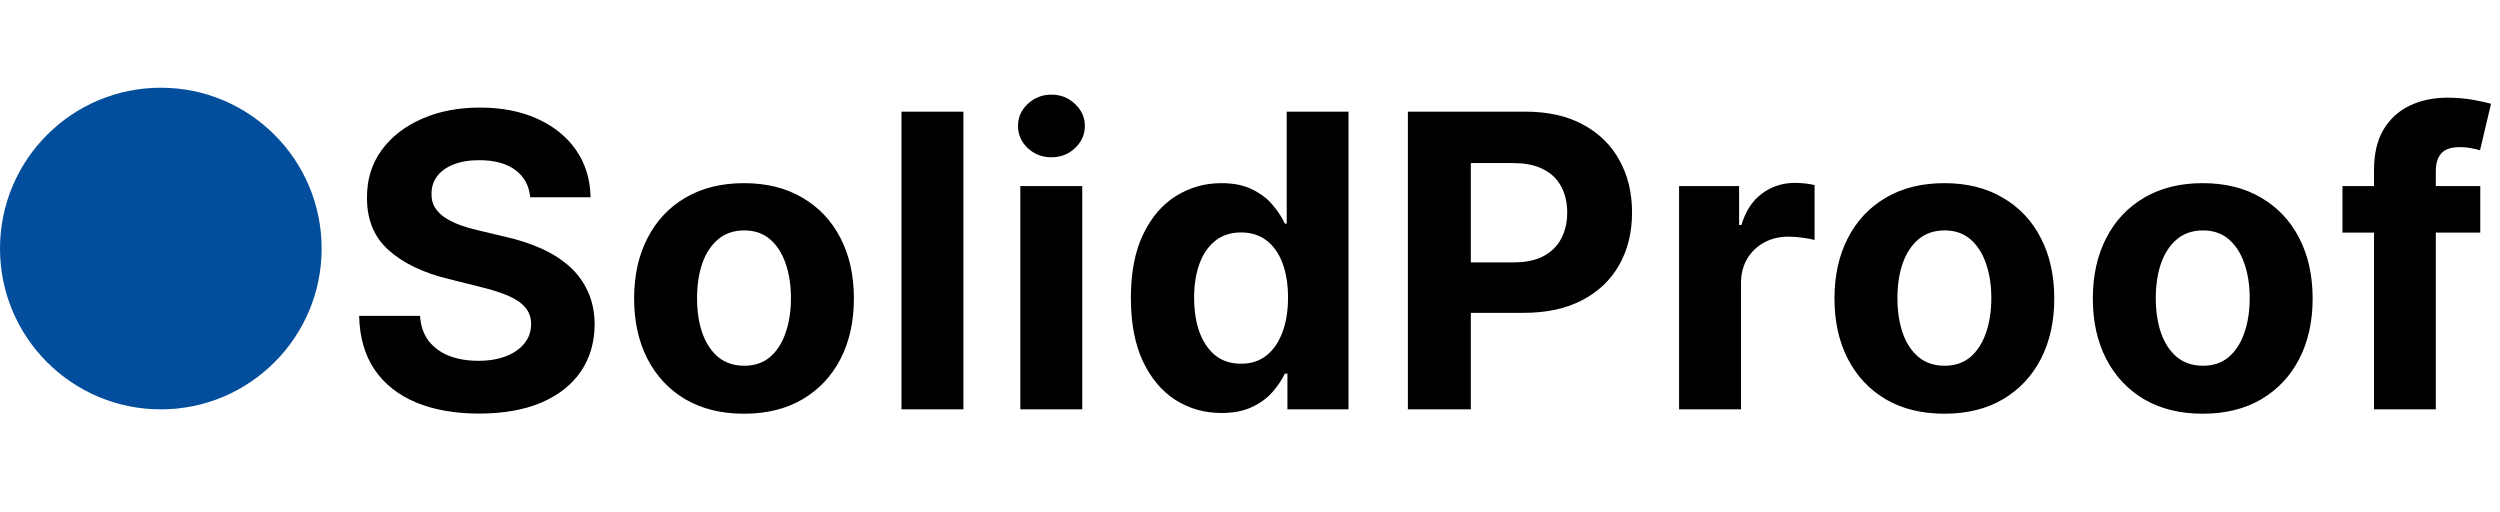
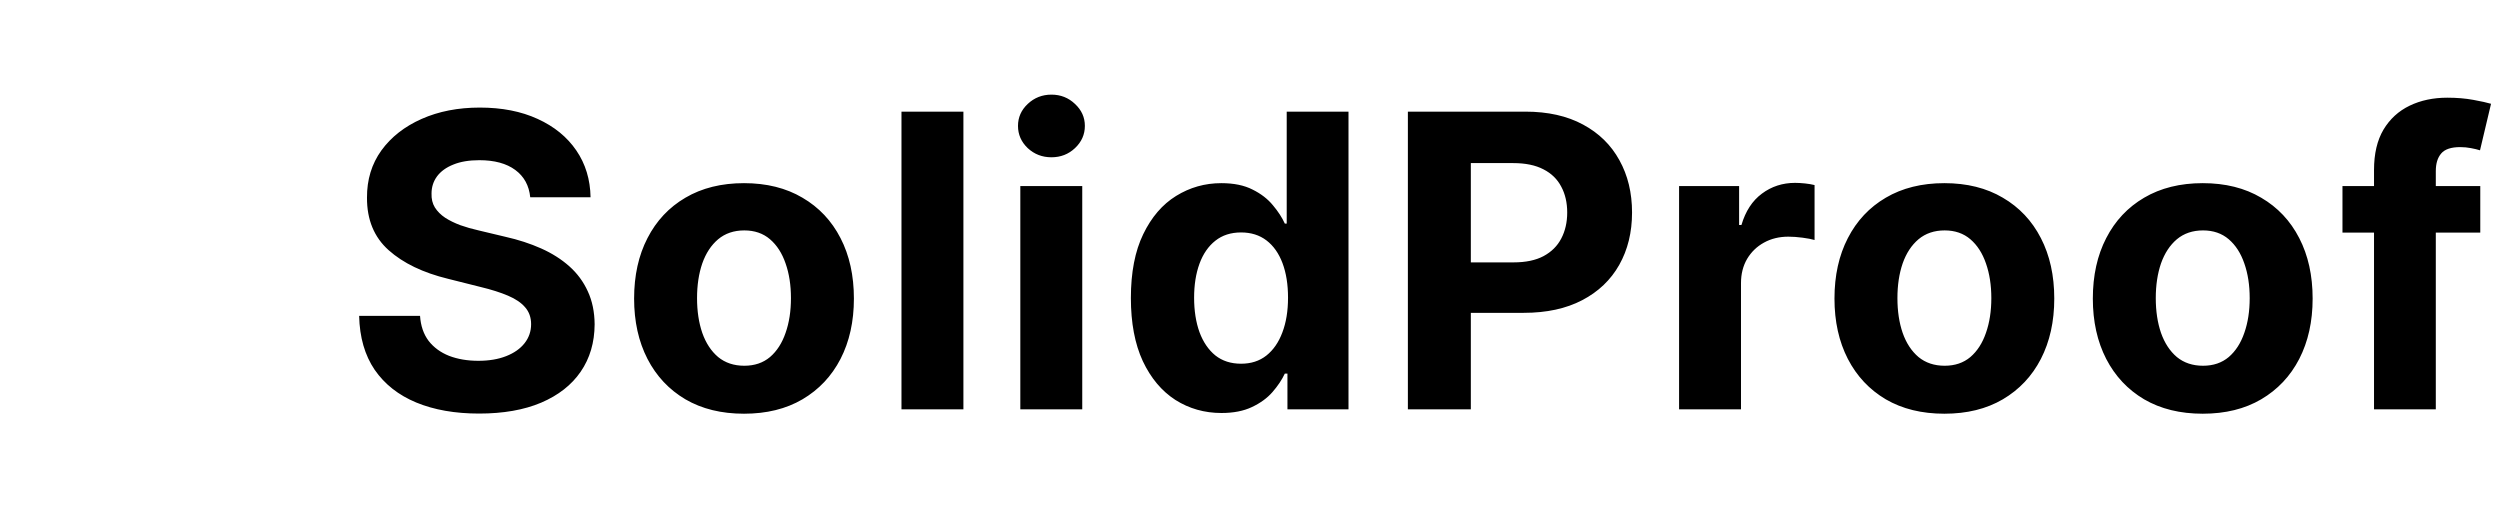
<svg xmlns="http://www.w3.org/2000/svg" width="171" height="35" viewBox="0 0 171 35" fill="none">
-   <circle cx="11" cy="17" r="11" fill="#024D9C" />
  <path d="M36.268 13.493C36.188 12.691 35.847 12.068 35.244 11.624C34.641 11.179 33.822 10.957 32.788 10.957C32.085 10.957 31.492 11.057 31.008 11.256C30.524 11.448 30.153 11.716 29.894 12.061C29.642 12.406 29.517 12.797 29.517 13.234C29.503 13.599 29.579 13.917 29.745 14.189C29.918 14.461 30.153 14.696 30.451 14.895C30.75 15.087 31.094 15.256 31.485 15.402C31.876 15.541 32.294 15.661 32.738 15.76L34.568 16.197C35.456 16.396 36.271 16.662 37.014 16.993C37.756 17.324 38.399 17.732 38.943 18.216C39.486 18.7 39.907 19.27 40.205 19.926C40.51 20.582 40.666 21.335 40.673 22.183C40.666 23.43 40.348 24.51 39.718 25.425C39.095 26.333 38.194 27.039 37.014 27.543C35.84 28.04 34.425 28.288 32.768 28.288C31.124 28.288 29.692 28.037 28.473 27.533C27.259 27.029 26.311 26.283 25.629 25.296C24.953 24.301 24.598 23.072 24.565 21.607H28.731C28.777 22.289 28.973 22.859 29.318 23.317C29.669 23.767 30.136 24.109 30.72 24.341C31.31 24.566 31.976 24.679 32.718 24.679C33.447 24.679 34.08 24.573 34.617 24.361C35.161 24.149 35.582 23.854 35.88 23.476C36.178 23.098 36.328 22.664 36.328 22.173C36.328 21.716 36.192 21.331 35.92 21.02C35.655 20.708 35.264 20.443 34.747 20.224C34.236 20.006 33.61 19.807 32.867 19.628L30.65 19.071C28.933 18.653 27.578 18 26.583 17.112C25.589 16.224 25.095 15.027 25.102 13.523C25.095 12.29 25.423 11.213 26.086 10.291C26.756 9.37 27.674 8.651 28.84 8.134C30.007 7.616 31.333 7.358 32.818 7.358C34.329 7.358 35.648 7.616 36.775 8.134C37.909 8.651 38.79 9.37 39.42 10.291C40.05 11.213 40.374 12.28 40.394 13.493H36.268ZM50.89 28.298C49.345 28.298 48.01 27.97 46.883 27.314C45.762 26.651 44.897 25.73 44.288 24.55C43.678 23.363 43.373 21.988 43.373 20.423C43.373 18.846 43.678 17.467 44.288 16.287C44.897 15.1 45.762 14.179 46.883 13.523C48.01 12.86 49.345 12.528 50.89 12.528C52.434 12.528 53.767 12.86 54.887 13.523C56.014 14.179 56.882 15.1 57.492 16.287C58.102 17.467 58.407 18.846 58.407 20.423C58.407 21.988 58.102 23.363 57.492 24.55C56.882 25.73 56.014 26.651 54.887 27.314C53.767 27.97 52.434 28.298 50.89 28.298ZM50.91 25.017C51.612 25.017 52.199 24.818 52.67 24.421C53.14 24.016 53.495 23.466 53.733 22.77C53.979 22.074 54.101 21.282 54.101 20.393C54.101 19.505 53.979 18.713 53.733 18.017C53.495 17.321 53.14 16.771 52.67 16.366C52.199 15.962 51.612 15.76 50.91 15.76C50.2 15.76 49.604 15.962 49.12 16.366C48.643 16.771 48.281 17.321 48.036 18.017C47.797 18.713 47.678 19.505 47.678 20.393C47.678 21.282 47.797 22.074 48.036 22.77C48.281 23.466 48.643 24.016 49.12 24.421C49.604 24.818 50.2 25.017 50.91 25.017ZM65.897 7.636V28H61.661V7.636H65.897ZM69.79 28V12.727H74.026V28H69.79ZM71.918 10.758C71.288 10.758 70.748 10.55 70.297 10.132C69.853 9.708 69.631 9.201 69.631 8.611C69.631 8.027 69.853 7.527 70.297 7.109C70.748 6.685 71.288 6.473 71.918 6.473C72.547 6.473 73.085 6.685 73.529 7.109C73.979 7.527 74.205 8.027 74.205 8.611C74.205 9.201 73.979 9.708 73.529 10.132C73.085 10.55 72.547 10.758 71.918 10.758ZM83.547 28.249C82.387 28.249 81.336 27.95 80.395 27.354C79.46 26.75 78.718 25.866 78.167 24.699C77.624 23.526 77.352 22.087 77.352 20.384C77.352 18.634 77.634 17.178 78.197 16.018C78.761 14.852 79.51 13.98 80.444 13.403C81.386 12.82 82.416 12.528 83.537 12.528C84.392 12.528 85.105 12.674 85.674 12.966C86.251 13.251 86.715 13.609 87.067 14.04C87.424 14.464 87.696 14.882 87.882 15.293H88.011V7.636H92.237V28H88.061V25.554H87.882C87.683 25.978 87.401 26.399 87.037 26.817C86.679 27.228 86.212 27.569 85.635 27.841C85.065 28.113 84.369 28.249 83.547 28.249ZM84.889 24.878C85.572 24.878 86.148 24.692 86.619 24.321C87.096 23.943 87.461 23.416 87.713 22.74C87.971 22.064 88.101 21.272 88.101 20.364C88.101 19.456 87.975 18.667 87.723 17.997C87.471 17.328 87.106 16.811 86.629 16.446C86.152 16.081 85.572 15.899 84.889 15.899C84.193 15.899 83.606 16.088 83.129 16.466C82.652 16.844 82.29 17.367 82.045 18.037C81.8 18.706 81.677 19.482 81.677 20.364C81.677 21.252 81.8 22.037 82.045 22.72C82.297 23.396 82.658 23.927 83.129 24.311C83.606 24.689 84.193 24.878 84.889 24.878ZM96.299 28V7.636H104.333C105.878 7.636 107.194 7.931 108.281 8.521C109.368 9.105 110.196 9.917 110.767 10.957C111.343 11.992 111.632 13.185 111.632 14.537C111.632 15.889 111.34 17.082 110.757 18.116C110.173 19.151 109.328 19.956 108.221 20.533C107.121 21.109 105.788 21.398 104.224 21.398H99.103V17.947H103.528C104.356 17.947 105.039 17.805 105.576 17.52C106.12 17.228 106.524 16.827 106.789 16.317C107.061 15.8 107.197 15.206 107.197 14.537C107.197 13.861 107.061 13.271 106.789 12.767C106.524 12.257 106.12 11.862 105.576 11.584C105.033 11.299 104.343 11.156 103.508 11.156H100.605V28H96.299ZM114.849 28V12.727H118.955V15.392H119.114C119.393 14.444 119.86 13.728 120.516 13.244C121.172 12.754 121.928 12.508 122.783 12.508C122.995 12.508 123.224 12.522 123.469 12.548C123.715 12.575 123.93 12.611 124.116 12.658V16.416C123.917 16.357 123.642 16.303 123.29 16.257C122.939 16.211 122.617 16.188 122.326 16.188C121.703 16.188 121.146 16.323 120.655 16.595C120.171 16.86 119.787 17.232 119.502 17.709C119.224 18.186 119.084 18.736 119.084 19.359V28H114.849ZM132.995 28.298C131.451 28.298 130.115 27.97 128.988 27.314C127.868 26.651 127.003 25.73 126.393 24.55C125.783 23.363 125.478 21.988 125.478 20.423C125.478 18.846 125.783 17.467 126.393 16.287C127.003 15.1 127.868 14.179 128.988 13.523C130.115 12.86 131.451 12.528 132.995 12.528C134.54 12.528 135.872 12.86 136.992 13.523C138.119 14.179 138.988 15.1 139.597 16.287C140.207 17.467 140.512 18.846 140.512 20.423C140.512 21.988 140.207 23.363 139.597 24.55C138.988 25.73 138.119 26.651 136.992 27.314C135.872 27.97 134.54 28.298 132.995 28.298ZM133.015 25.017C133.718 25.017 134.304 24.818 134.775 24.421C135.246 24.016 135.6 23.466 135.839 22.77C136.084 22.074 136.207 21.282 136.207 20.393C136.207 19.505 136.084 18.713 135.839 18.017C135.6 17.321 135.246 16.771 134.775 16.366C134.304 15.962 133.718 15.76 133.015 15.76C132.306 15.76 131.709 15.962 131.225 16.366C130.748 16.771 130.387 17.321 130.142 18.017C129.903 18.713 129.784 19.505 129.784 20.393C129.784 21.282 129.903 22.074 130.142 22.77C130.387 23.466 130.748 24.016 131.225 24.421C131.709 24.818 132.306 25.017 133.015 25.017ZM150.667 28.298C149.123 28.298 147.787 27.97 146.66 27.314C145.54 26.651 144.675 25.73 144.065 24.55C143.455 23.363 143.15 21.988 143.15 20.423C143.15 18.846 143.455 17.467 144.065 16.287C144.675 15.1 145.54 14.179 146.66 13.523C147.787 12.86 149.123 12.528 150.667 12.528C152.212 12.528 153.544 12.86 154.664 13.523C155.791 14.179 156.66 15.1 157.269 16.287C157.879 17.467 158.184 18.846 158.184 20.423C158.184 21.988 157.879 23.363 157.269 24.55C156.66 25.73 155.791 26.651 154.664 27.314C153.544 27.97 152.212 28.298 150.667 28.298ZM150.687 25.017C151.39 25.017 151.976 24.818 152.447 24.421C152.918 24.016 153.272 23.466 153.511 22.77C153.756 22.074 153.879 21.282 153.879 20.393C153.879 19.505 153.756 18.713 153.511 18.017C153.272 17.321 152.918 16.771 152.447 16.366C151.976 15.962 151.39 15.76 150.687 15.76C149.978 15.76 149.381 15.962 148.897 16.366C148.42 16.771 148.059 17.321 147.813 18.017C147.575 18.713 147.455 19.505 147.455 20.393C147.455 21.282 147.575 22.074 147.813 22.77C148.059 23.466 148.42 24.016 148.897 24.421C149.381 24.818 149.978 25.017 150.687 25.017ZM169.651 12.727V15.909H160.225V12.727H169.651ZM162.383 28V11.624C162.383 10.517 162.598 9.598 163.029 8.869C163.467 8.14 164.063 7.593 164.819 7.229C165.575 6.864 166.433 6.682 167.394 6.682C168.044 6.682 168.637 6.732 169.174 6.831C169.718 6.93 170.122 7.02 170.387 7.099L169.632 10.281C169.466 10.228 169.26 10.178 169.015 10.132C168.776 10.086 168.531 10.062 168.279 10.062C167.656 10.062 167.222 10.208 166.977 10.5C166.731 10.785 166.609 11.186 166.609 11.703V28H162.383Z" fill="black" />
</svg>